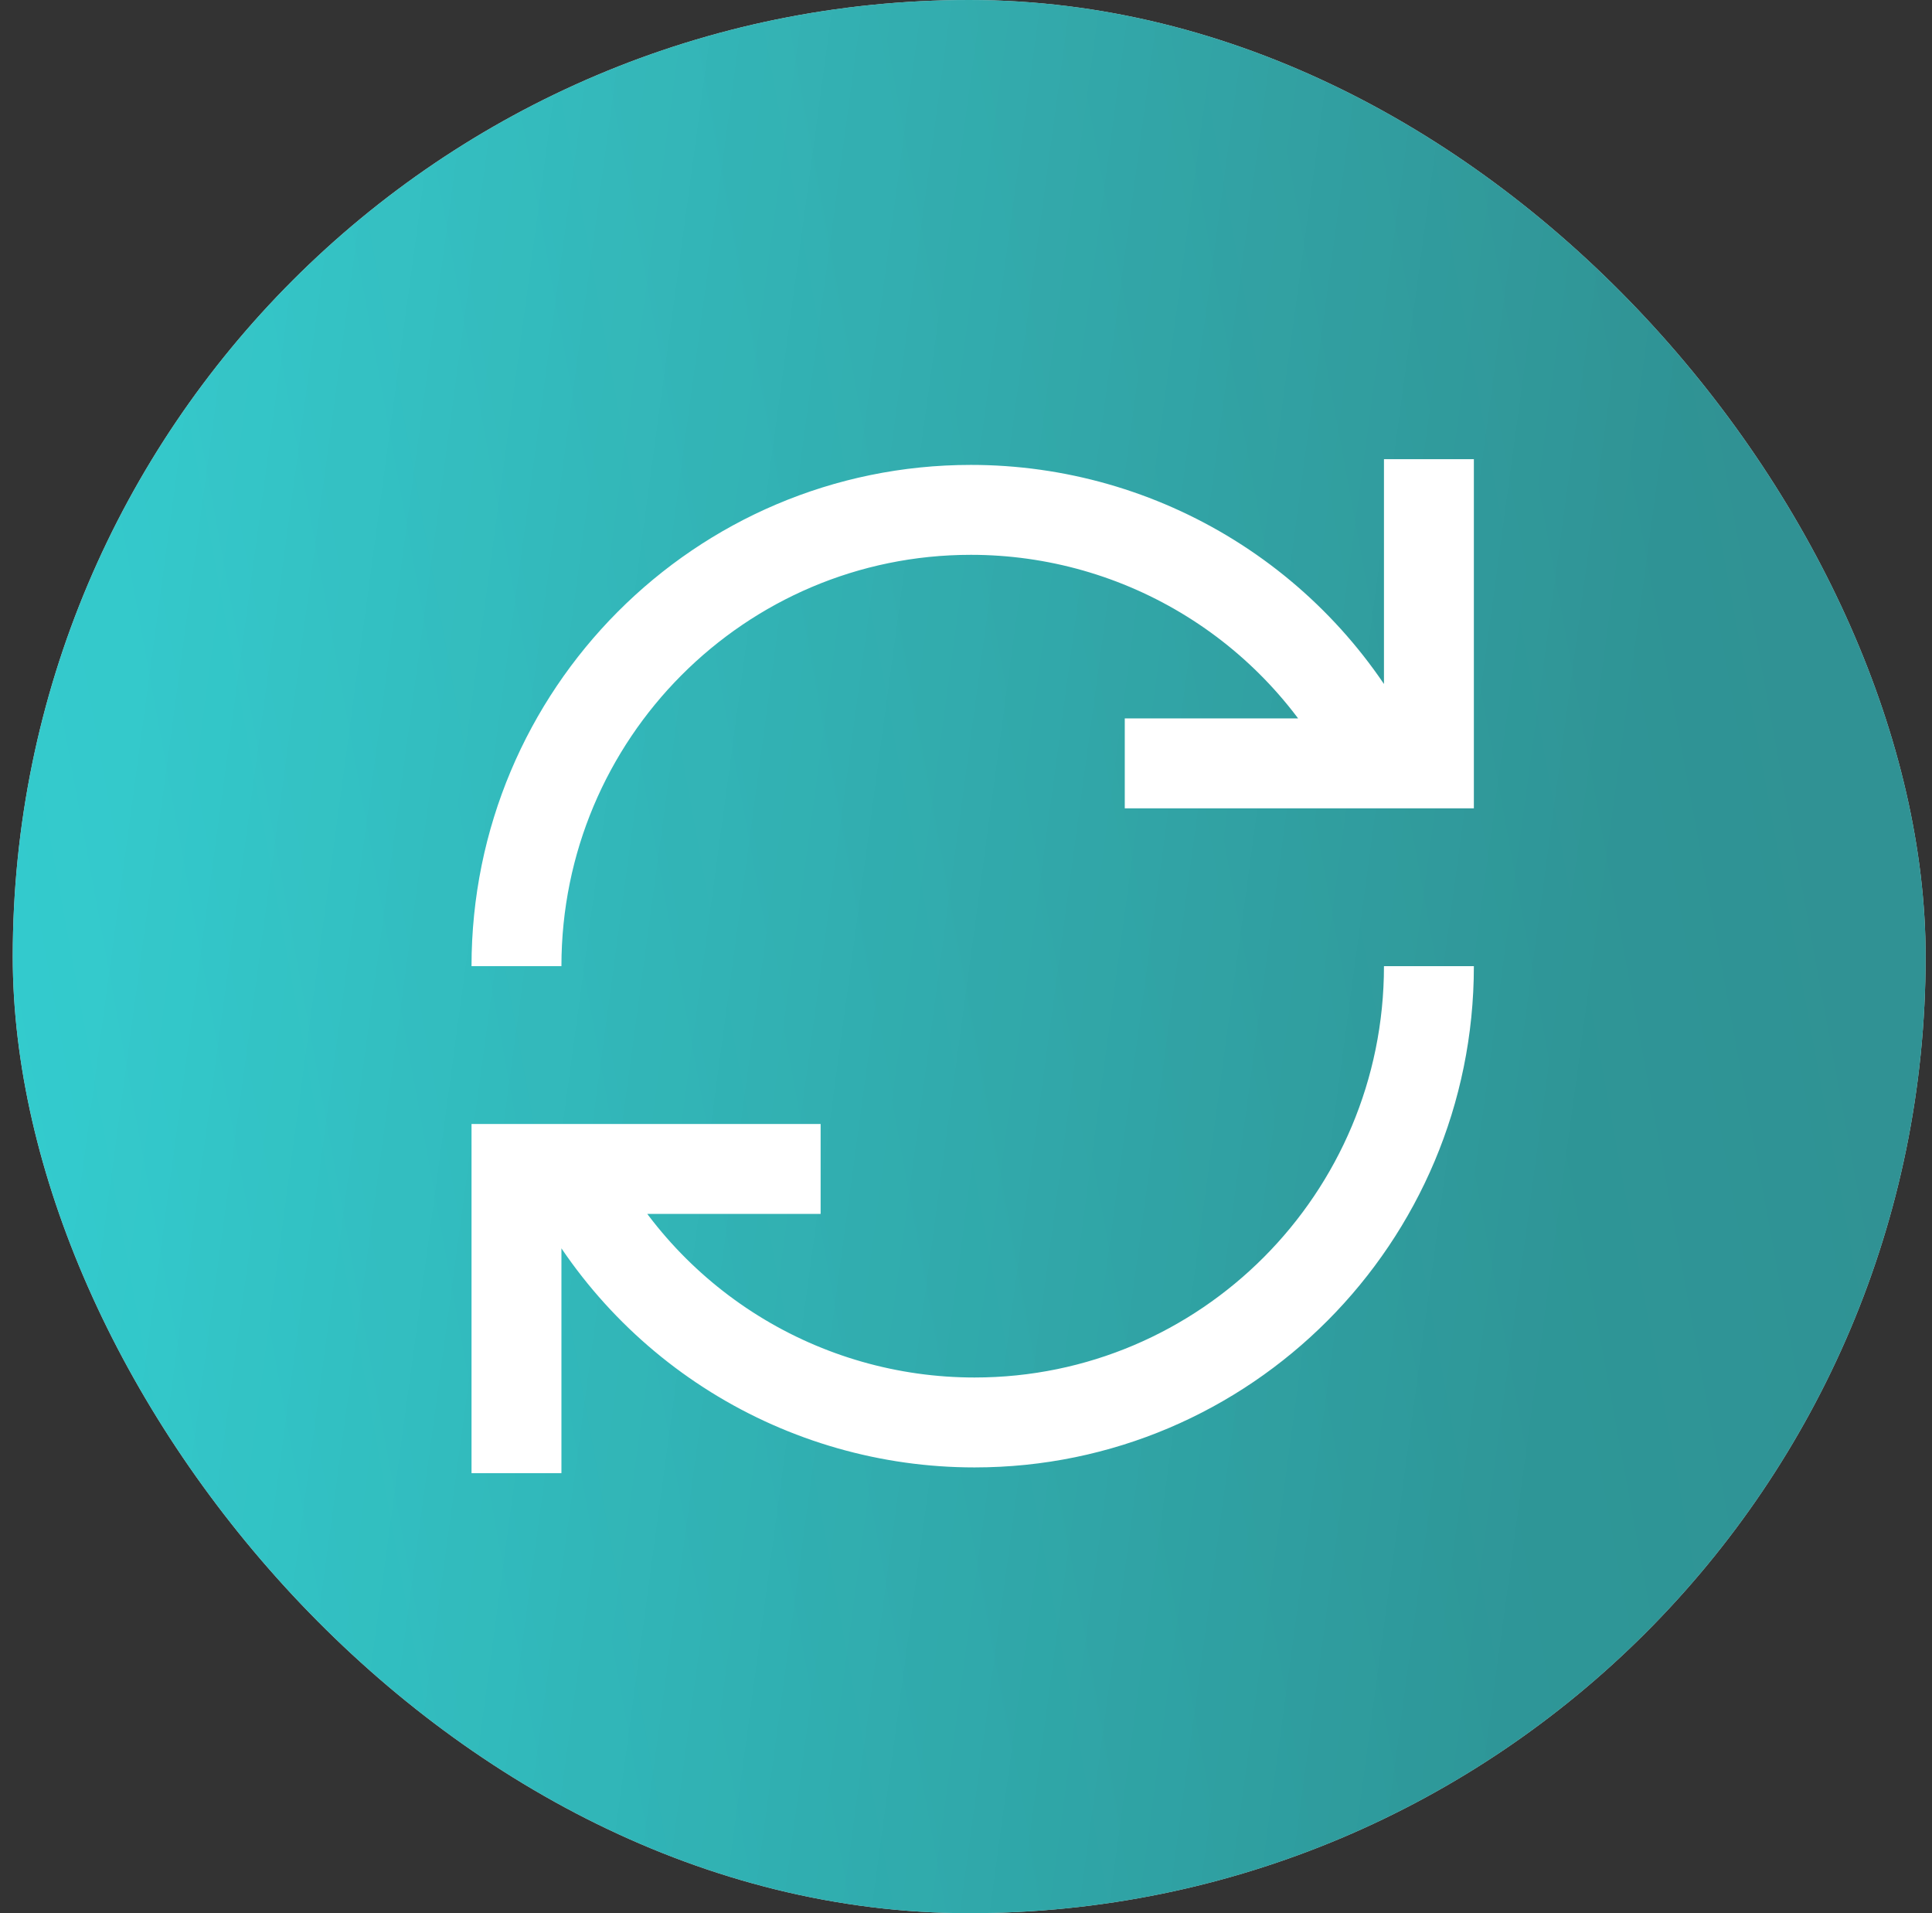
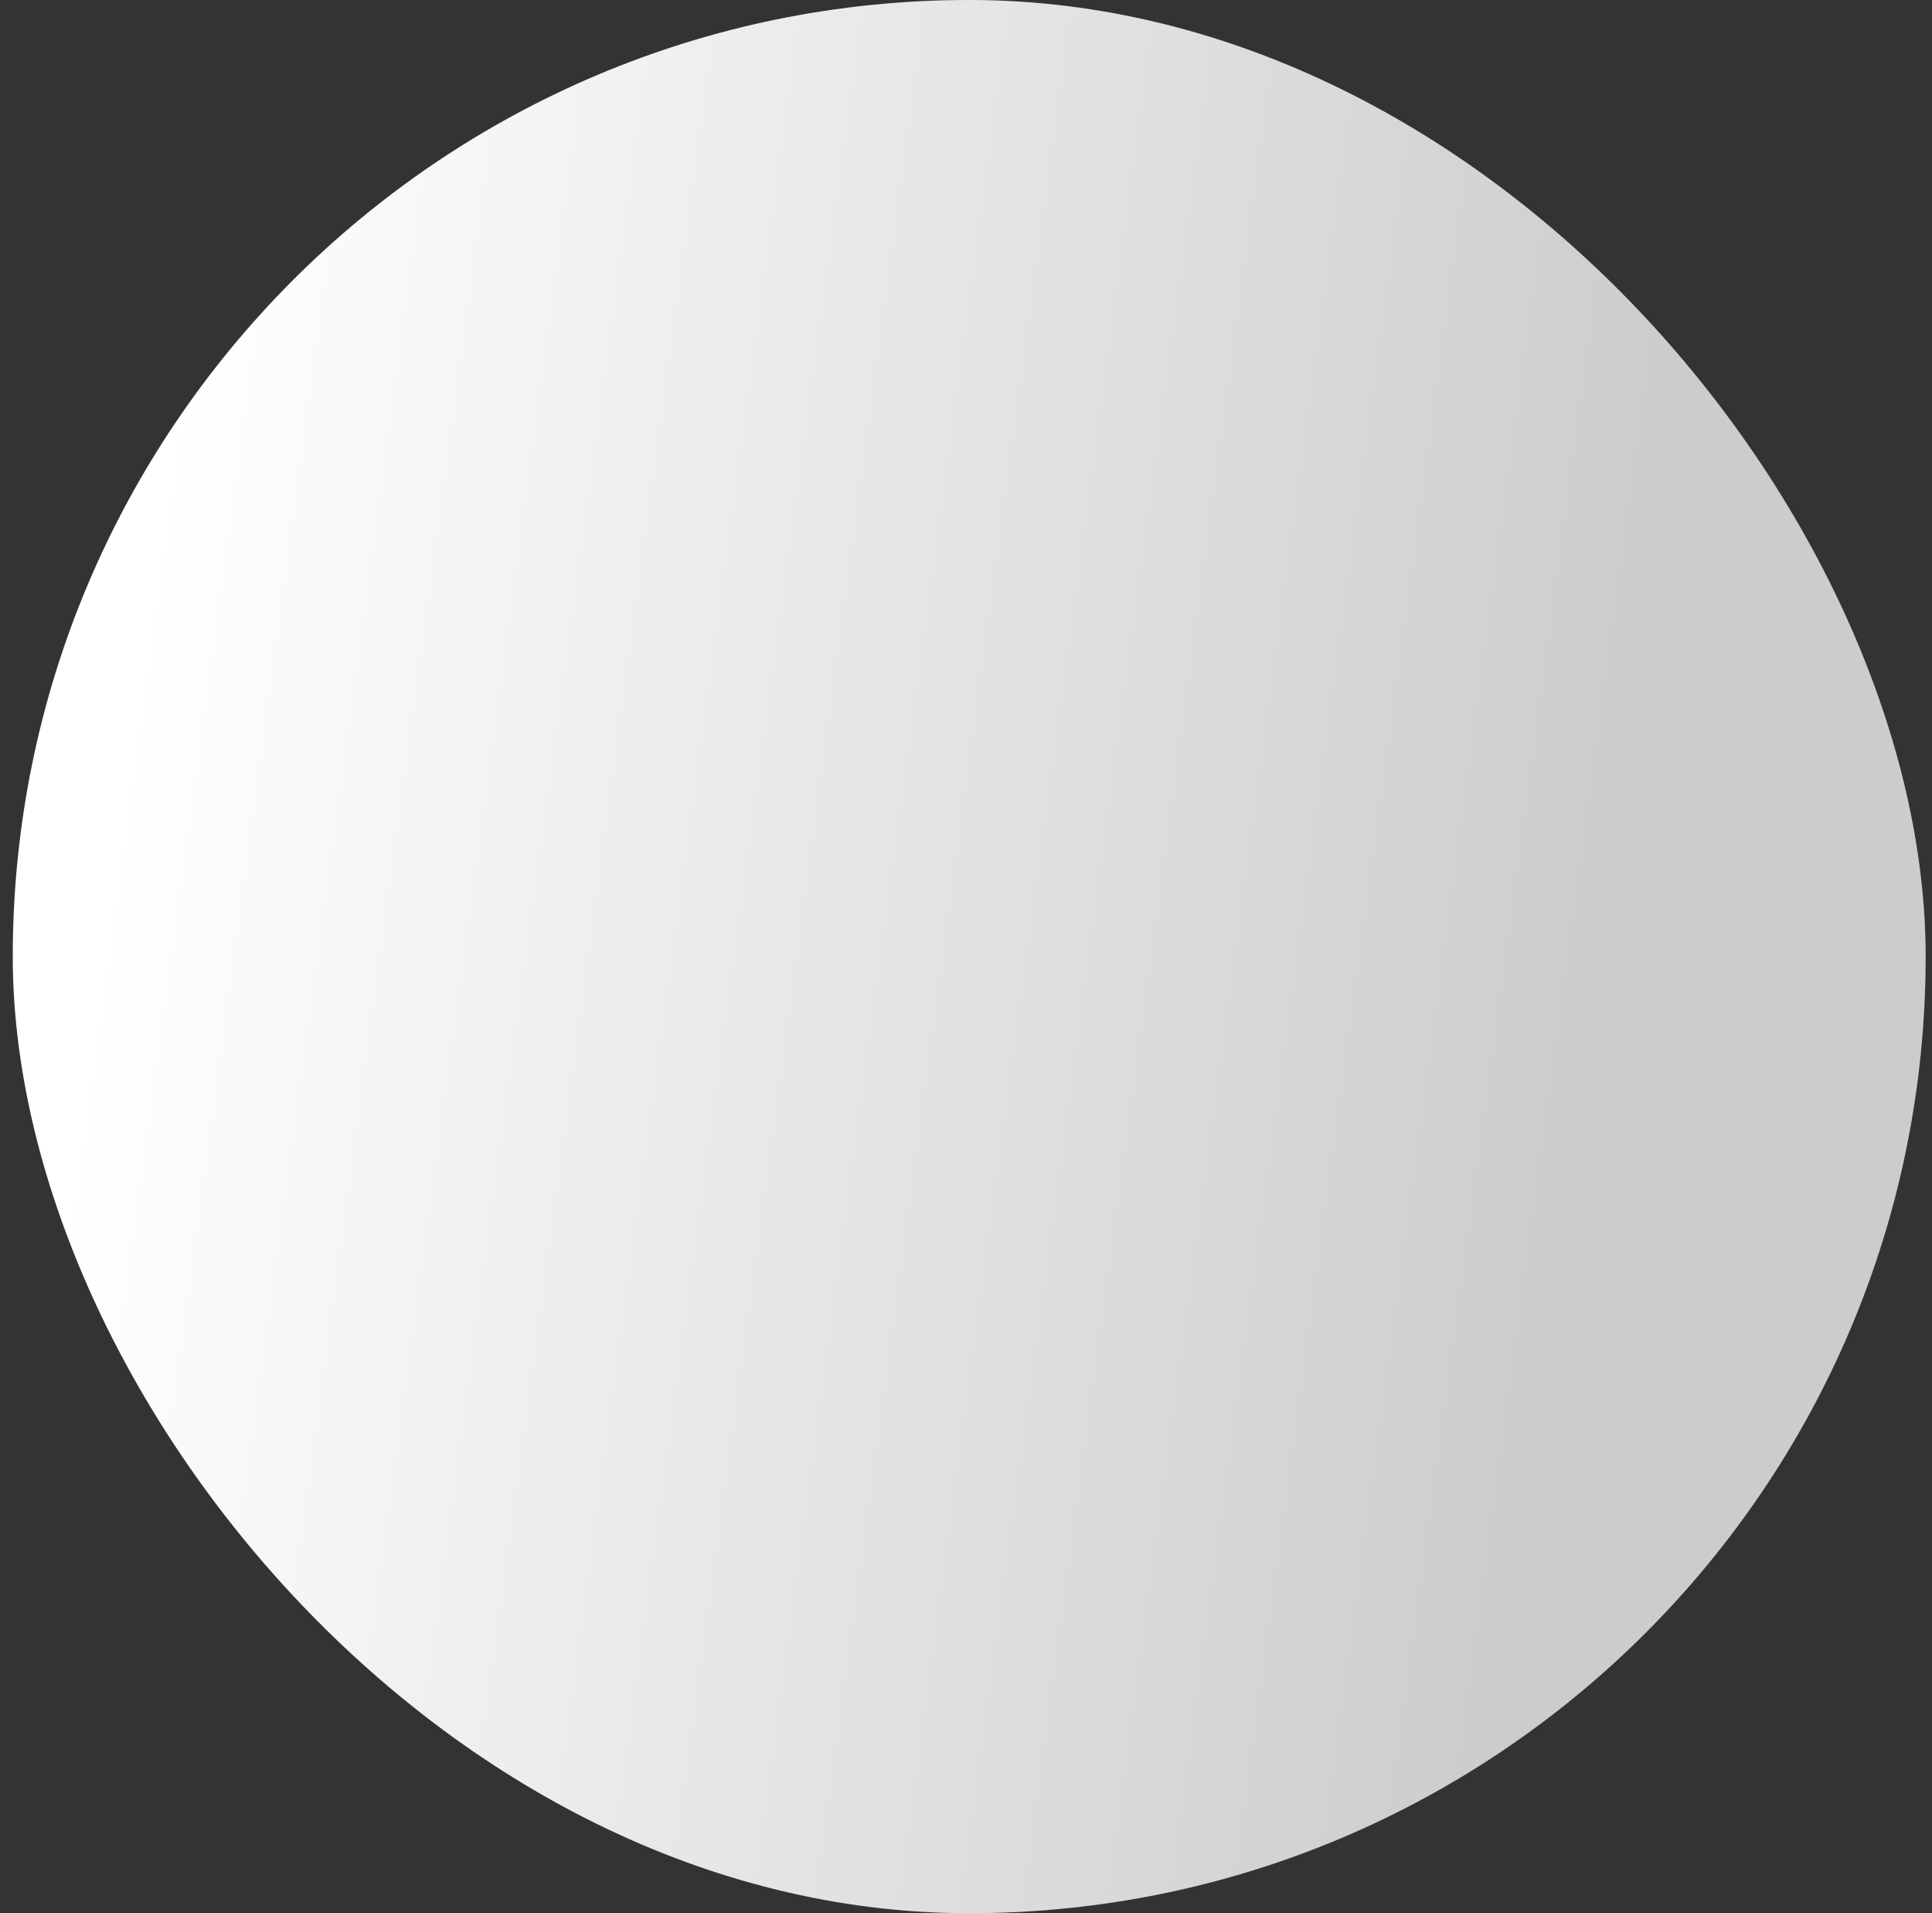
<svg xmlns="http://www.w3.org/2000/svg" width="101" height="100" viewBox="0 0 101 100" fill="none">
  <rect x="0" y="0" width="101" height="100" fill="#333333" stroke="none" />
  <rect x="0.667" width="100" height="100" rx="50" fill="white" />
-   <rect x="0.667" width="100" height="100" rx="50" fill="url(#paint0_linear_115_69)" fill-opacity="0.8" />
  <rect x="0.667" width="100" height="100" rx="50" fill="url(#paint1_linear_115_69)" fill-opacity="0.2" />
-   <path d="M72.05 39.9C70.092 35.923 67.06 32.574 63.296 30.232C59.532 27.89 55.188 26.649 50.755 26.65C37.637 26.65 27 37.33 27 50.5M29.65 61.1C31.608 65.077 34.641 68.426 38.404 70.768C42.168 73.11 46.513 74.351 50.946 74.35C64.063 74.35 74.7 63.67 74.7 50.5M42.9 61.1H27V77M74.7 24V39.9H58.8" stroke="white" stroke-width="4.7" />
  <defs>
    <linearGradient id="paint0_linear_115_69" x1="91.987" y1="20.783" x2="-4.018" y2="38.427" gradientUnits="userSpaceOnUse">
      <stop stop-color="#0BA5A7" />
      <stop offset="1" stop-color="#00BEC1" />
      <stop offset="1" stop-color="#00BEC1" stop-opacity="0" />
    </linearGradient>
    <linearGradient id="paint1_linear_115_69" x1="8.438" y1="24.874" x2="86.032" y2="35.363" gradientUnits="userSpaceOnUse">
      <stop stop-opacity="0" />
      <stop offset="1" />
    </linearGradient>
  </defs>
</svg>